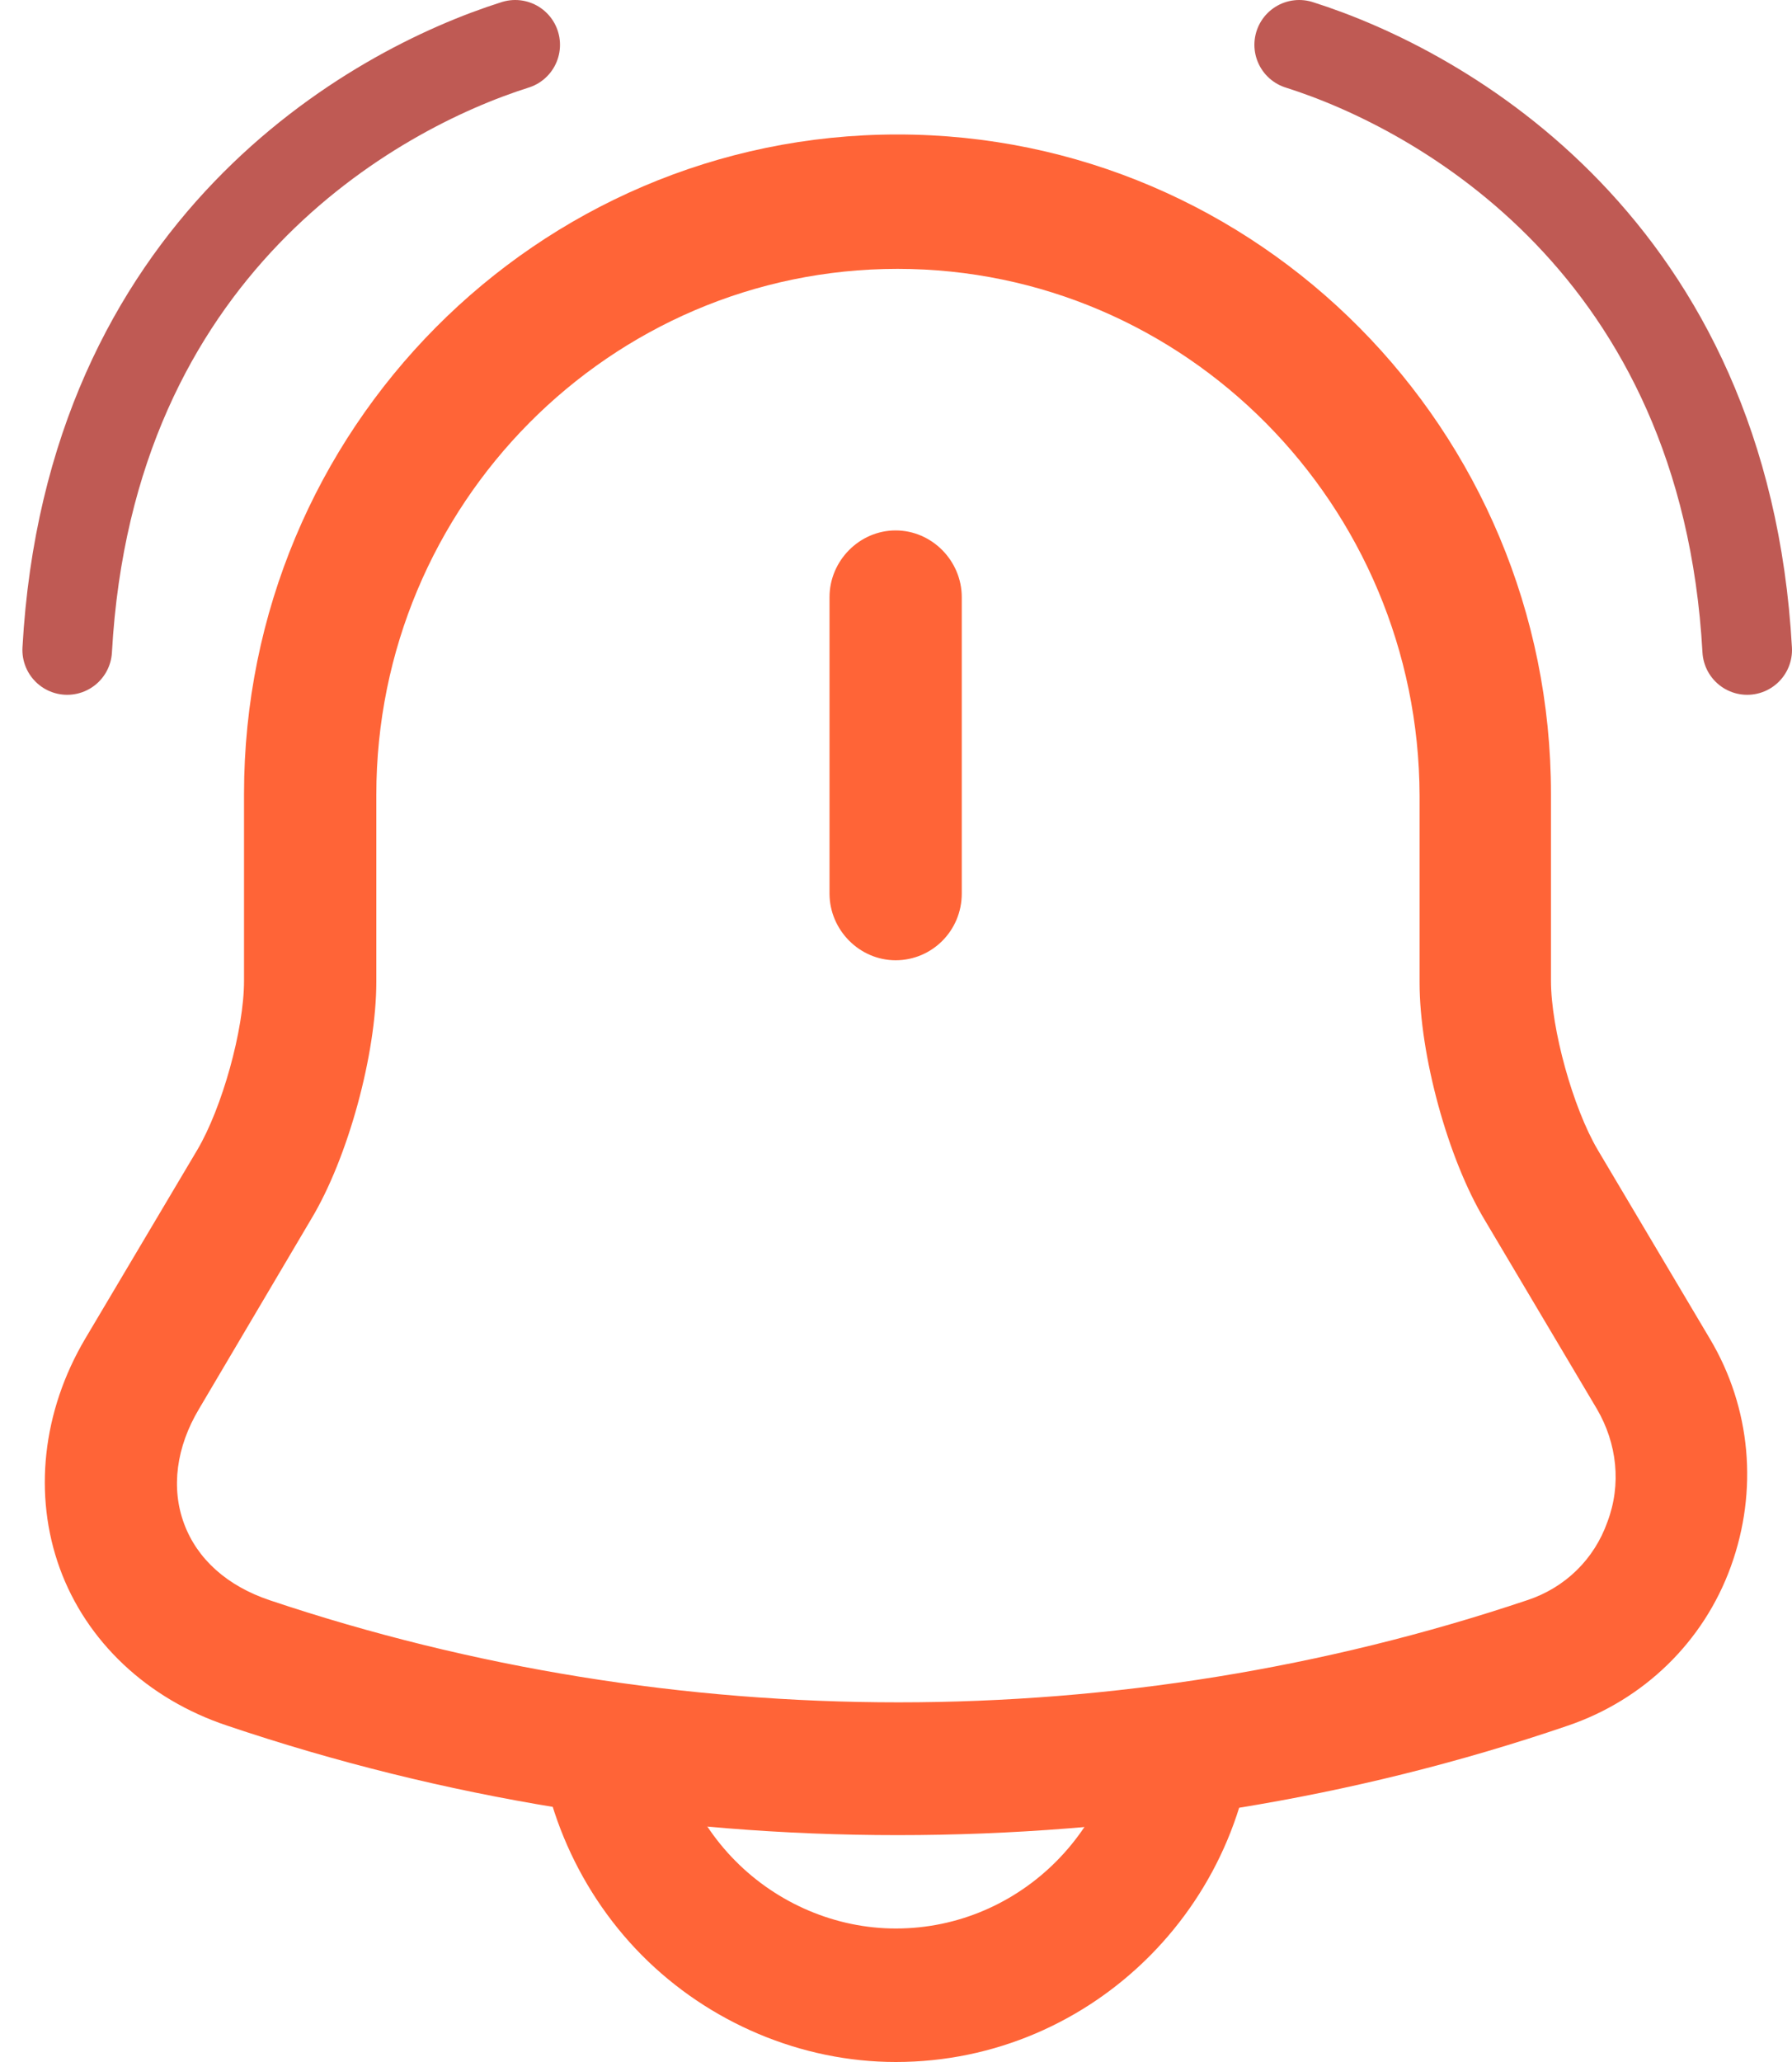
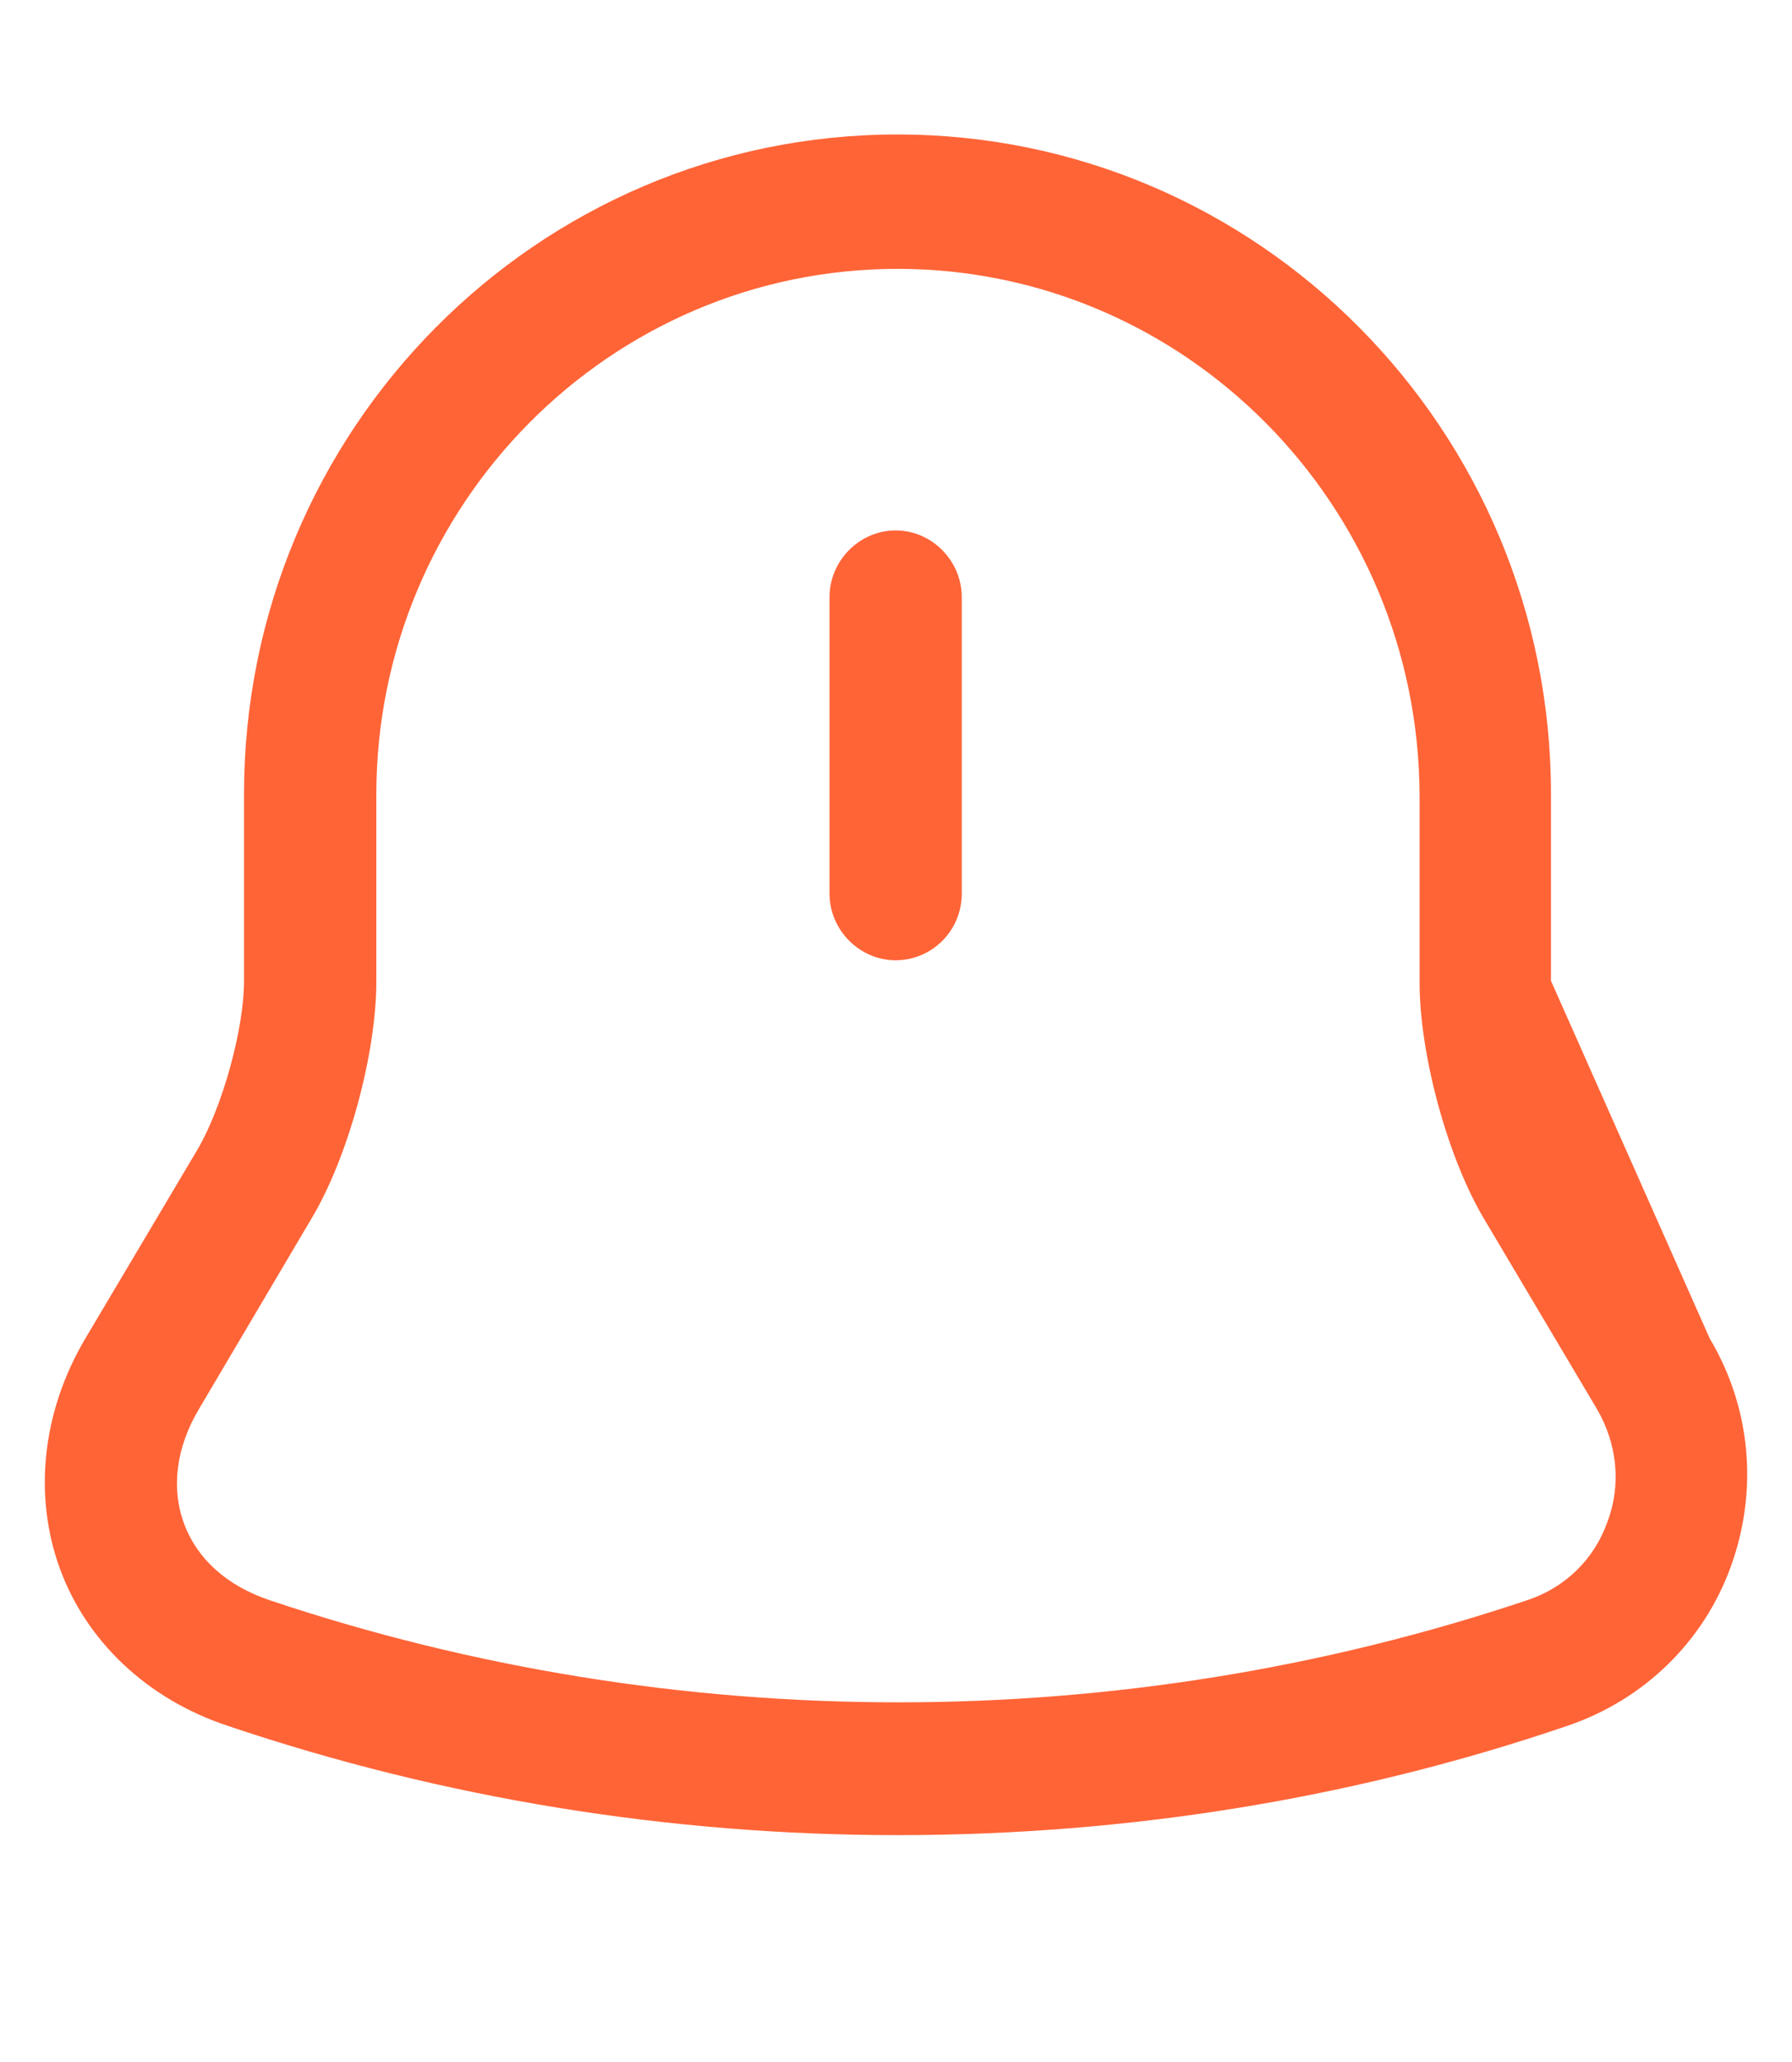
<svg xmlns="http://www.w3.org/2000/svg" width="40" height="46" viewBox="0 0 40 46" fill="none">
  <path d="M19.992 21.422C19.185 21.422 18.516 20.747 18.516 19.933V13.322C18.516 12.508 19.185 11.833 19.992 11.833C20.799 11.833 21.468 12.508 21.468 13.322V19.933C21.468 20.767 20.799 21.422 19.992 21.422Z" fill="#FF6437" />
-   <path d="M20.034 40.939C14.955 40.939 9.896 40.125 5.073 38.497C3.282 37.902 1.924 36.611 1.333 34.983C0.743 33.355 0.94 31.489 1.904 29.861L4.404 25.652C4.955 24.719 5.447 22.972 5.447 21.88V17.711C5.447 9.591 11.983 3 20.034 3C28.085 3 34.62 9.591 34.62 17.711V21.88C34.62 22.952 35.113 24.719 35.664 25.652L38.164 29.861C39.089 31.41 39.246 33.256 38.636 34.944C38.026 36.631 36.687 37.922 34.995 38.497C30.172 40.145 25.113 40.939 20.034 40.939ZM20.034 5.998C13.617 5.998 8.4 11.259 8.4 17.731V21.9C8.4 23.508 7.77 25.831 6.943 27.201L4.443 31.43C3.932 32.283 3.814 33.197 4.109 33.991C4.404 34.785 5.073 35.38 6.018 35.698C15.073 38.736 25.034 38.736 34.089 35.698C34.935 35.42 35.585 34.785 35.88 33.951C36.195 33.117 36.097 32.204 35.644 31.43L33.144 27.221C32.317 25.851 31.687 23.528 31.687 21.92V17.751C31.668 11.259 26.451 5.998 20.034 5.998Z" fill="#FF6437" />
-   <path d="M19.996 46C17.89 46 15.823 45.126 14.327 43.618C12.831 42.109 11.965 40.024 11.965 37.9H14.918C14.918 39.25 15.469 40.56 16.414 41.513C17.358 42.466 18.658 43.022 19.996 43.022C22.791 43.022 25.075 40.719 25.075 37.9H28.028C28.028 42.367 24.425 46 19.996 46Z" fill="#FF6437" />
-   <path d="M11.5 1C8.333 2 2 5.5 1.5 14.5" stroke="#BF5A54" stroke-width="2" stroke-linecap="round" />
-   <path d="M29 1C32.167 2 38.5 5.5 39 14.5" stroke="#BF5A54" stroke-width="2" stroke-linecap="round" />
+   <path d="M20.034 40.939C14.955 40.939 9.896 40.125 5.073 38.497C3.282 37.902 1.924 36.611 1.333 34.983C0.743 33.355 0.94 31.489 1.904 29.861L4.404 25.652C4.955 24.719 5.447 22.972 5.447 21.88V17.711C5.447 9.591 11.983 3 20.034 3C28.085 3 34.62 9.591 34.62 17.711V21.88L38.164 29.861C39.089 31.41 39.246 33.256 38.636 34.944C38.026 36.631 36.687 37.922 34.995 38.497C30.172 40.145 25.113 40.939 20.034 40.939ZM20.034 5.998C13.617 5.998 8.4 11.259 8.4 17.731V21.9C8.4 23.508 7.77 25.831 6.943 27.201L4.443 31.43C3.932 32.283 3.814 33.197 4.109 33.991C4.404 34.785 5.073 35.38 6.018 35.698C15.073 38.736 25.034 38.736 34.089 35.698C34.935 35.42 35.585 34.785 35.88 33.951C36.195 33.117 36.097 32.204 35.644 31.43L33.144 27.221C32.317 25.851 31.687 23.528 31.687 21.92V17.751C31.668 11.259 26.451 5.998 20.034 5.998Z" fill="#FF6437" />
</svg>